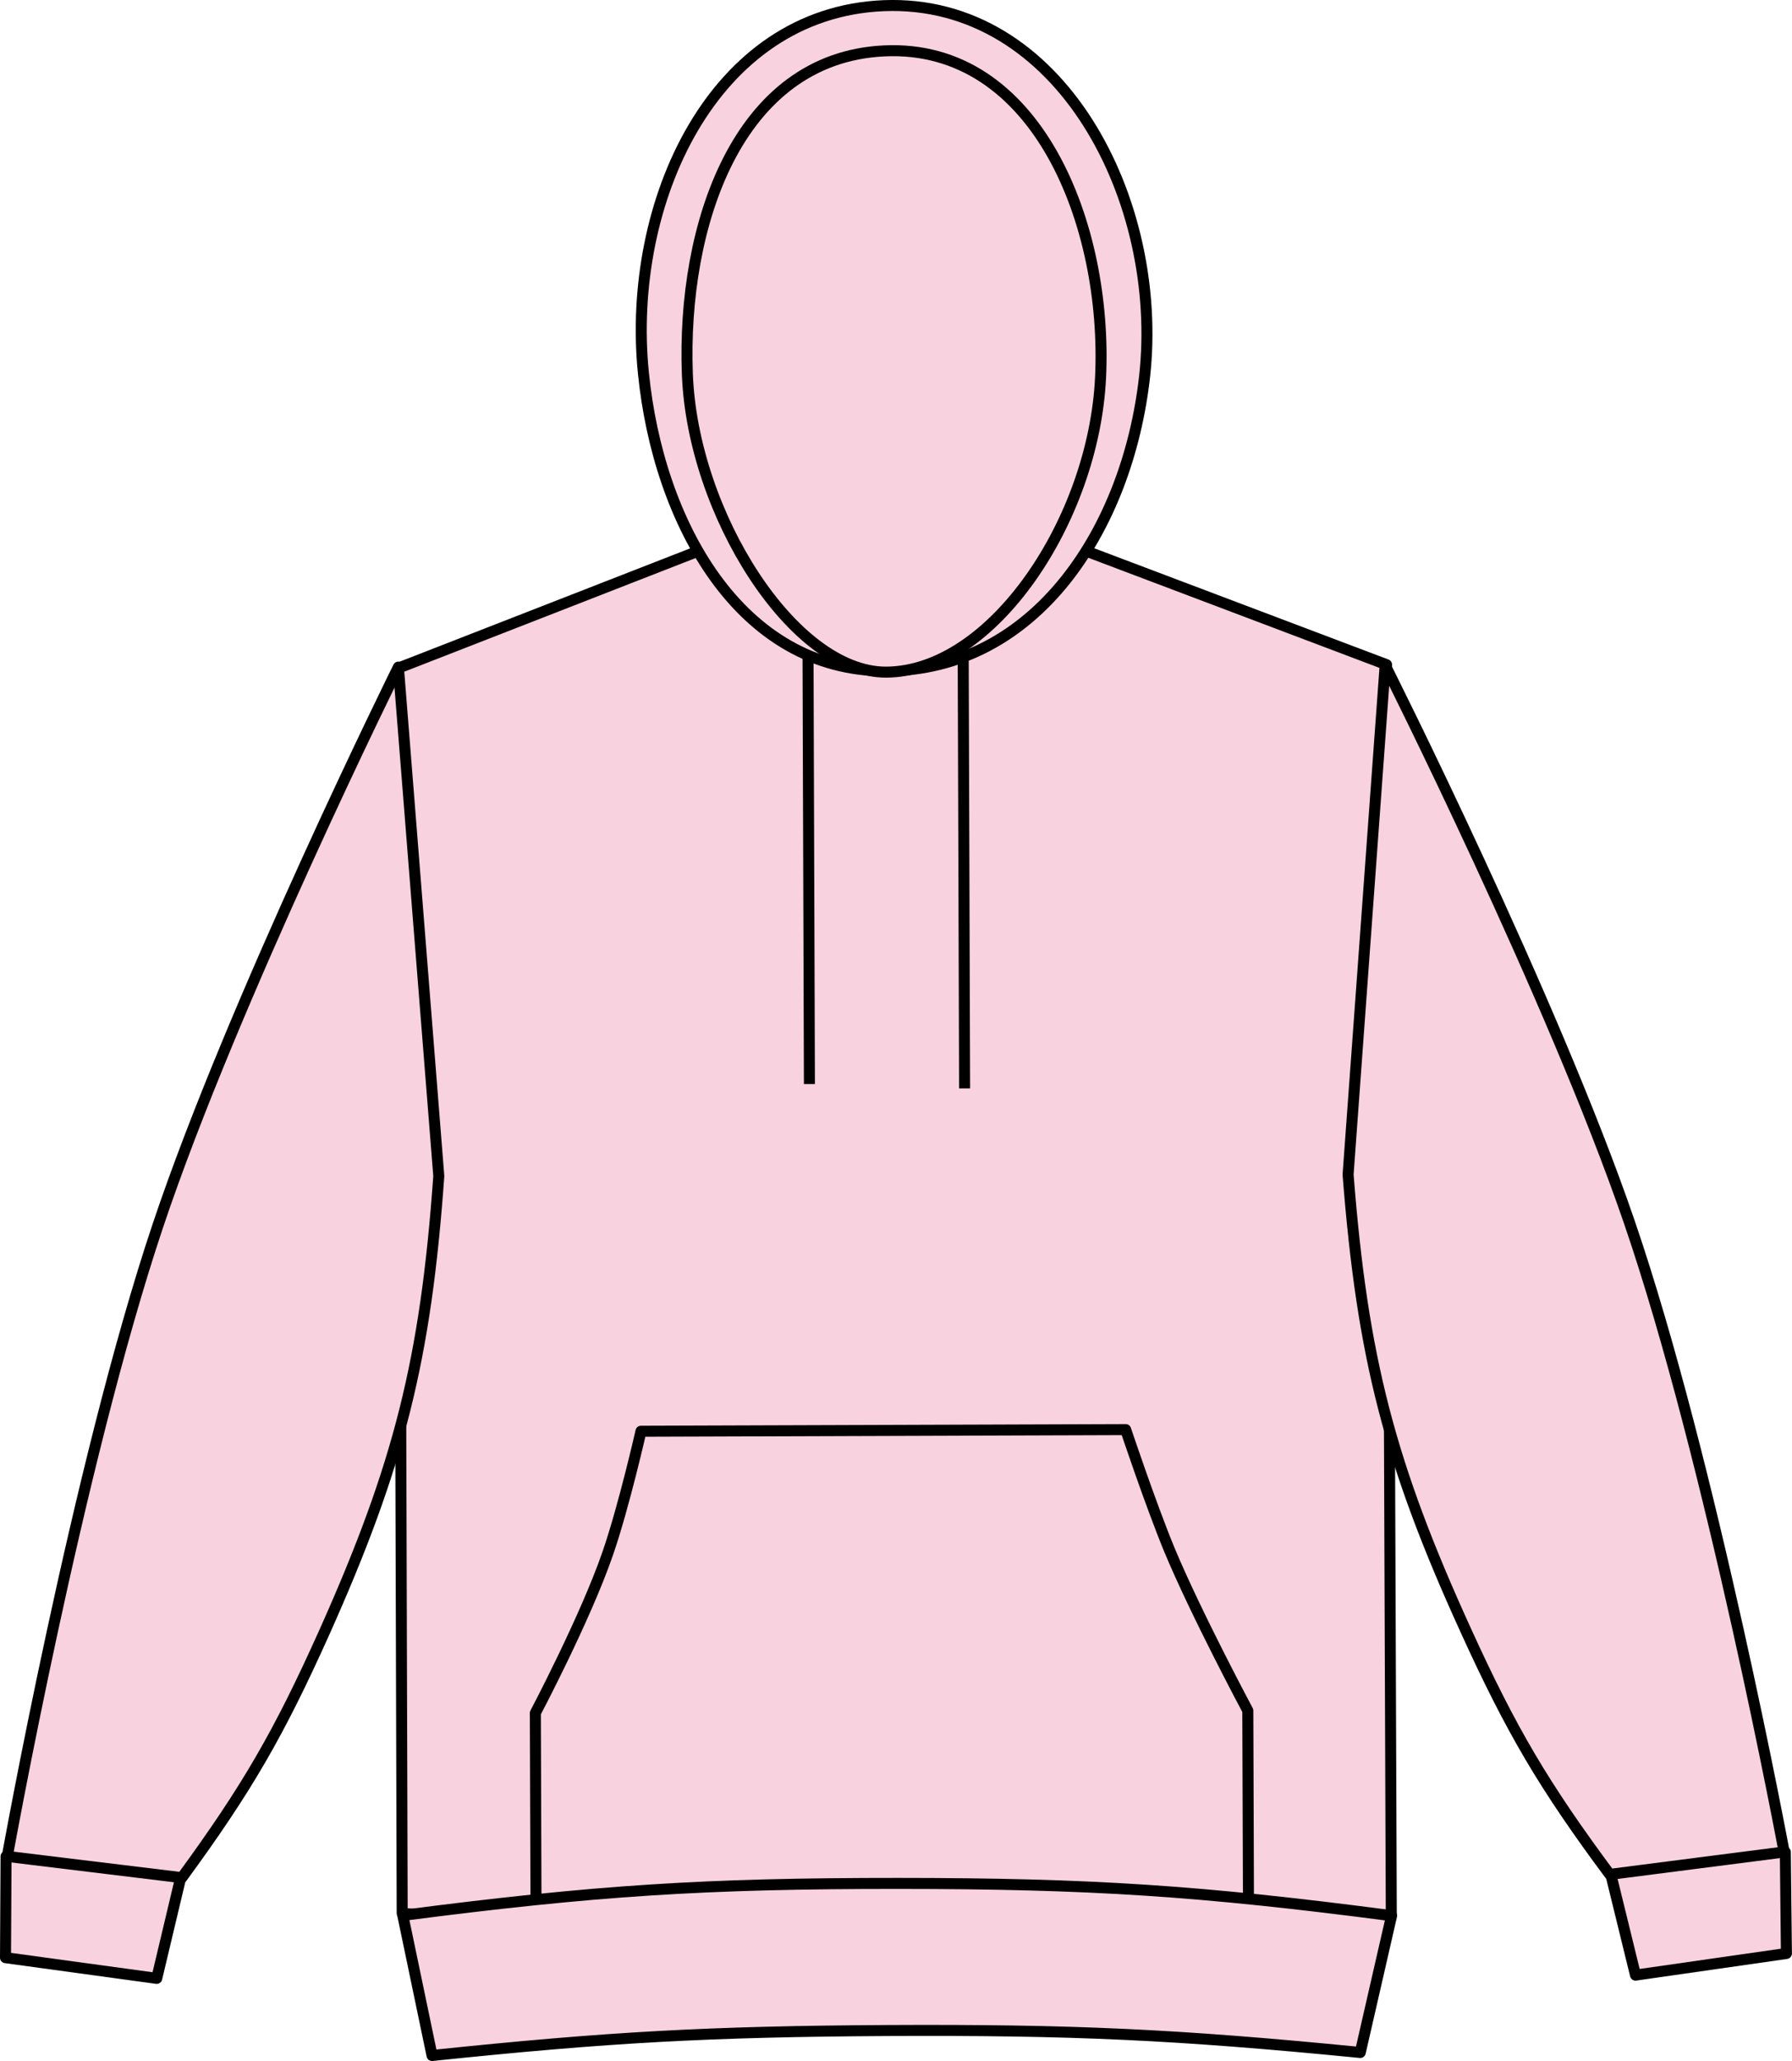
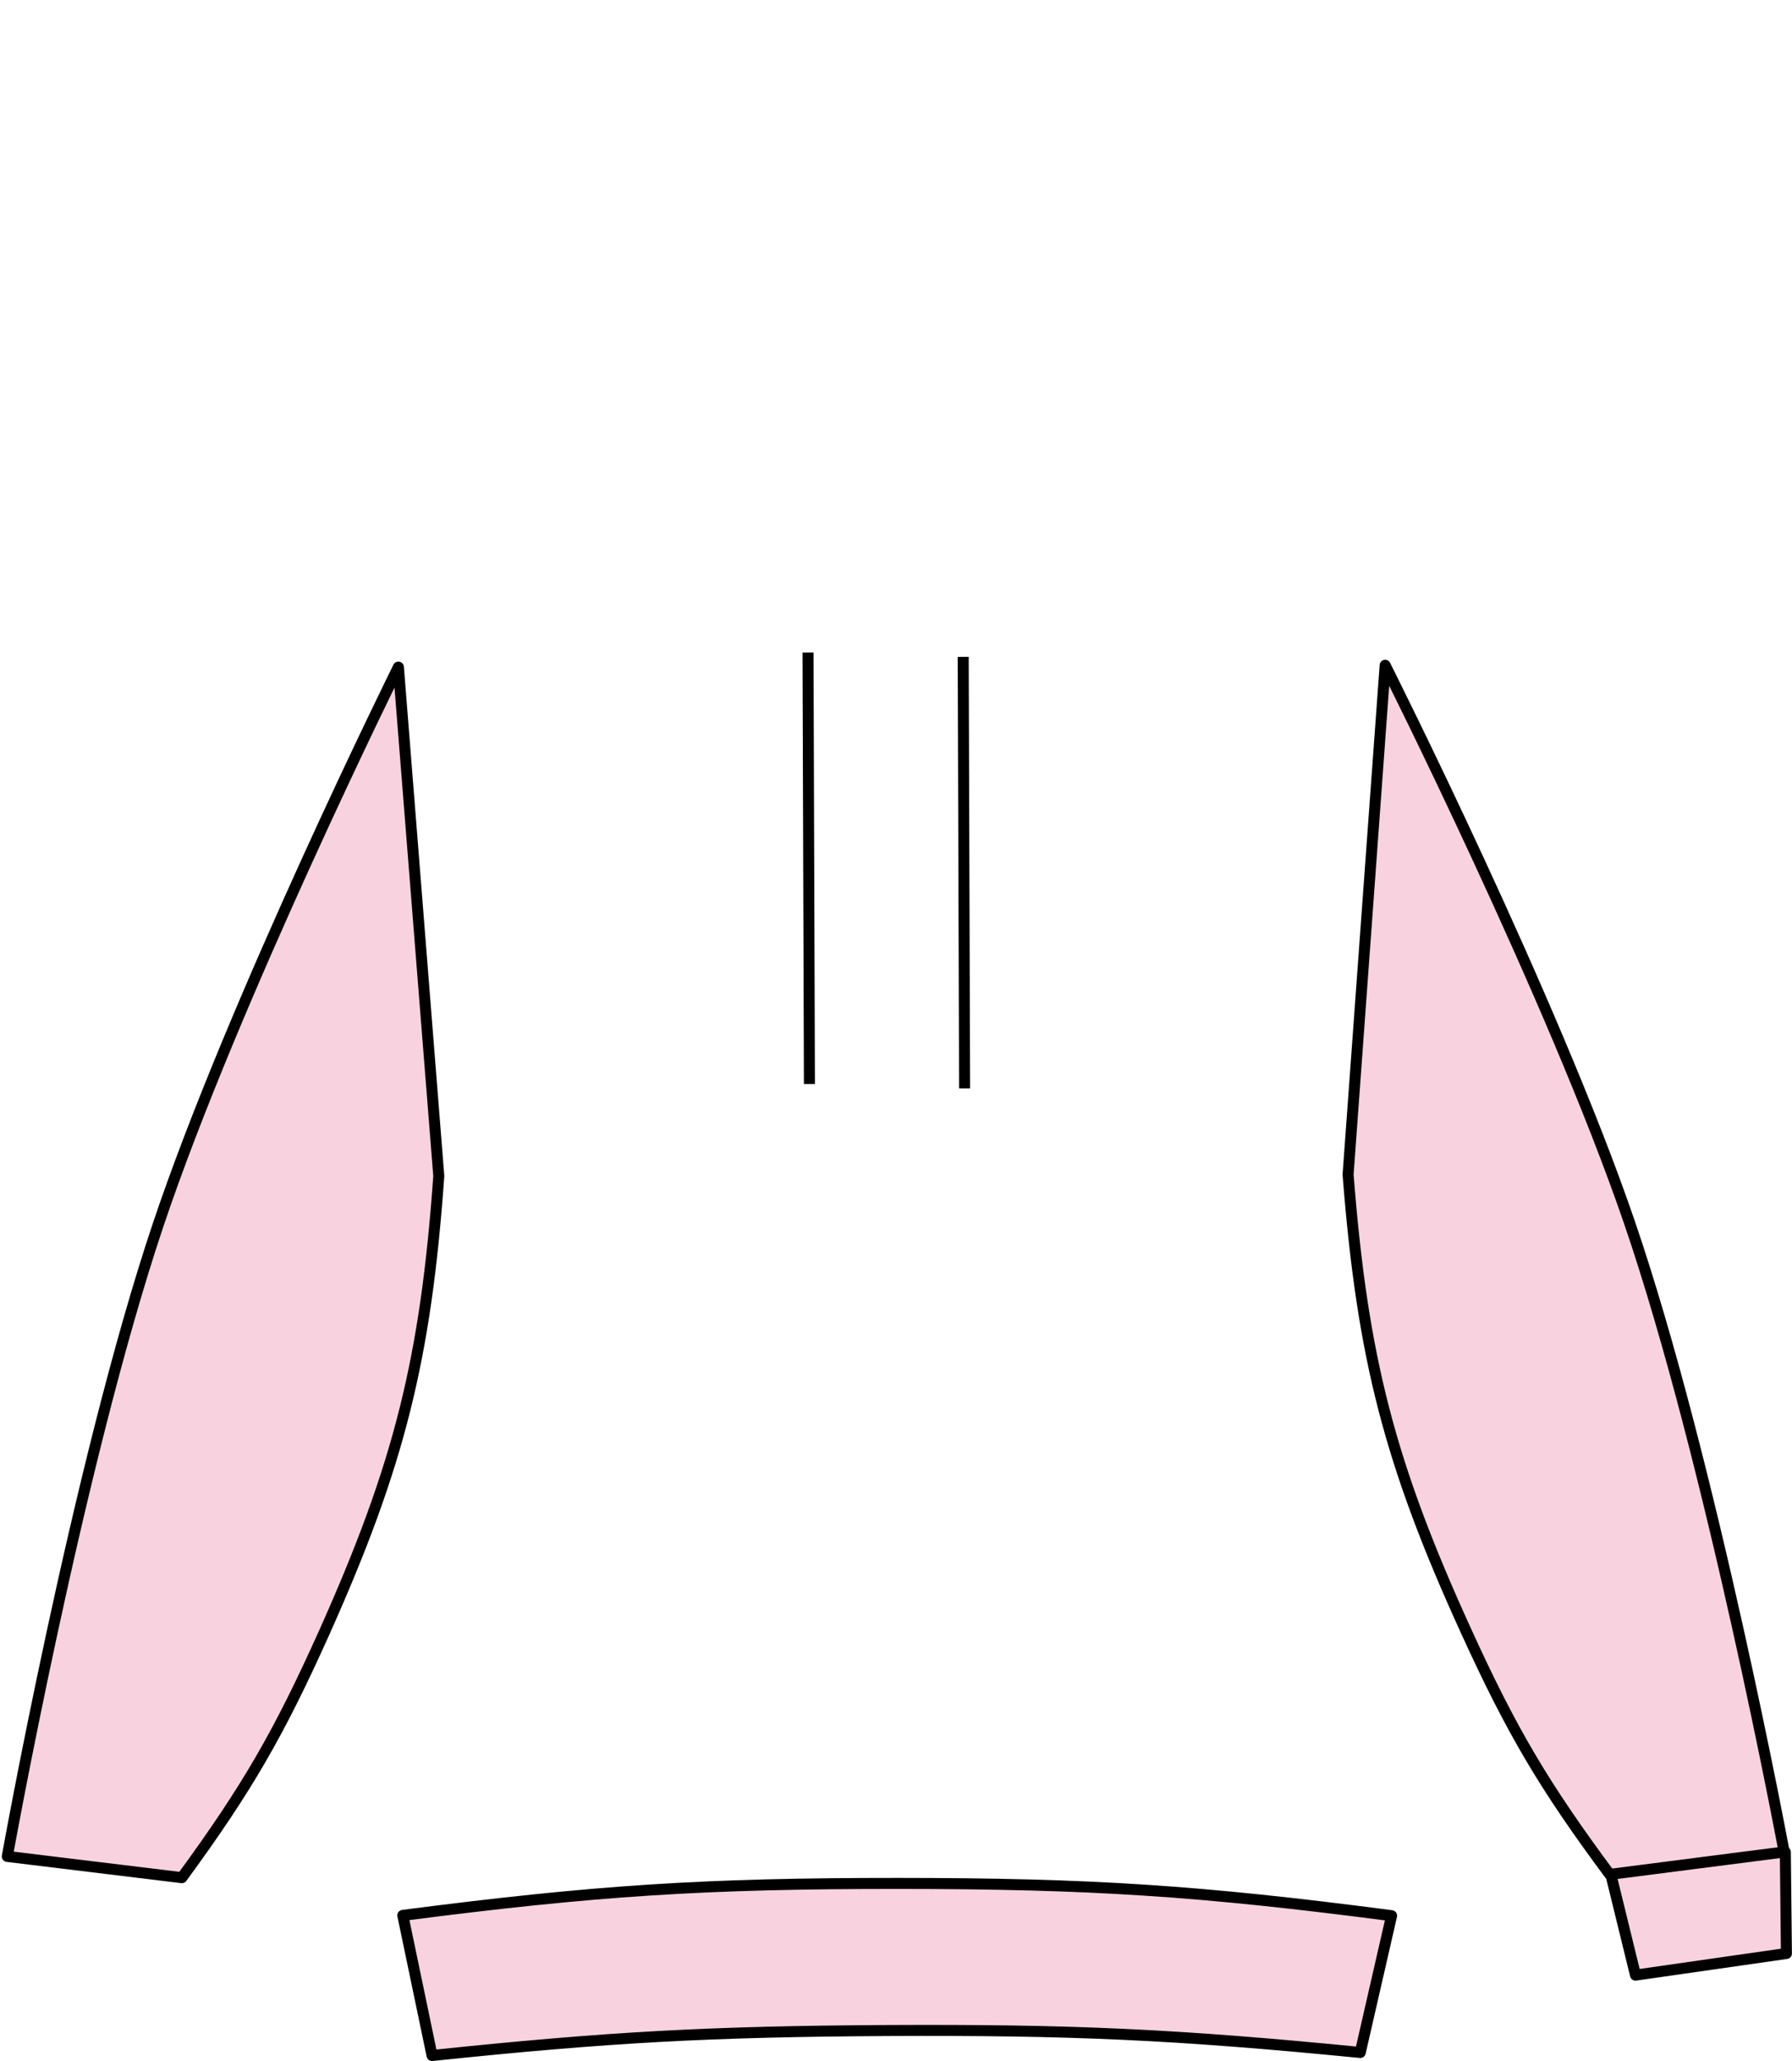
<svg xmlns="http://www.w3.org/2000/svg" version="1.1" id="dusty_pink" x="0px" y="0px" viewBox="0 0 23.107 26.564" style="enable-background:new 0 0 23.107 26.564;" xml:space="preserve">
  <g>
    <g>
      <g>
-         <path style="fill:#F9D2DF;stroke:#000000;stroke-width:0.142;stroke-linejoin:round;stroke-miterlimit:3.864;" d="M5.139,8.61     l4.104-1.6c0,0,1.306,0.437,2.169,0.446c0.918,0.009,2.309-0.461,2.309-0.461l4.158,1.572L17.94,24.68     c-2.48,0.225-3.888,0.286-6.376,0.283c-2.49-0.003-3.899-0.071-6.378-0.303L5.139,8.61L5.139,8.61z" />
-       </g>
+         </g>
      <g>
        <path style="fill:#F9D2DF;stroke:#000000;stroke-width:0.142;stroke-linejoin:round;stroke-miterlimit:3.864;" d="     M21.089,25.457l-0.45-1.836c0.496-0.142,0.806-0.163,1.316-0.094c0.432,0.061,0.68,0.14,1.066,0.344l0.014,1.307L21.089,25.457     L21.089,25.457z" />
      </g>
      <g>
        <path style="fill:#F9D2DF;stroke:#000000;stroke-width:0.142;stroke-linejoin:round;stroke-miterlimit:3.864;" d="     M20.757,24.159c-0.848-1.142-1.264-1.845-1.854-3.14c-0.984-2.155-1.336-3.517-1.52-5.88l0.478-6.564     c0,0,2.159,4.286,3.149,7.177c1.057,3.084,1.996,8.118,1.996,8.118L20.757,24.159L20.757,24.159z" />
      </g>
      <g>
-         <path style="fill:#F9D2DF;stroke:#000000;stroke-width:0.142;stroke-linejoin:round;stroke-miterlimit:3.864;" d="     M2.021,25.499l0.437-1.837c-0.497-0.139-0.807-0.159-1.317-0.086c-0.433,0.064-0.679,0.145-1.063,0.351l-0.007,1.305     L2.021,25.499L2.021,25.499z" />
-       </g>
+         </g>
      <g>
        <path style="fill:#F9D2DF;stroke:#000000;stroke-width:0.142;stroke-linejoin:round;stroke-miterlimit:3.864;" d="     M2.345,24.201c0.84-1.147,1.25-1.856,1.833-3.153c0.969-2.161,1.312-3.528,1.48-5.89L5.137,8.598c0,0-2.13,4.3-3.101,7.198     c-1.037,3.091-1.942,8.131-1.942,8.131L2.345,24.201L2.345,24.201z" />
      </g>
      <g>
-         <path style="fill:#F9D2DF;stroke:#000000;stroke-width:0.142;stroke-linejoin:round;stroke-miterlimit:3.864;" d="     M11.428,8.647c1.932-0.006,3.111-1.837,3.331-3.794c0.252-2.265-1.085-4.87-3.362-4.78C9.193,0.162,8.076,2.61,8.296,4.804     C8.488,6.727,9.535,8.654,11.428,8.647L11.428,8.647z" />
-       </g>
+         </g>
      <g>
-         <path style="fill:#F9D2DF;stroke:#000000;stroke-width:0.142;stroke-linejoin:round;stroke-miterlimit:3.864;" d="     M11.426,8.663c1.369-0.005,2.677-1.966,2.765-3.794c0.095-1.969-0.821-4.308-2.791-4.213c-1.898,0.09-2.608,2.263-2.537,4.161     C8.929,6.618,10.233,8.667,11.426,8.663L11.426,8.663z" />
-       </g>
+         </g>
      <g>
        <path style="fill:#F9D2DF;stroke:#000000;stroke-width:0.142;stroke-linejoin:round;stroke-miterlimit:3.864;" d="M10.419,8.41     l0.018,5.562 M12.42,8.466l0.018,5.562" />
      </g>
      <g>
-         <path style="fill:#F9D2DF;stroke:#000000;stroke-width:0.142;stroke-linejoin:round;stroke-miterlimit:3.864;" d="     M8.265,18.447l6.25-0.021c0,0,0.318,0.952,0.562,1.545c0.346,0.831,1.013,2.077,1.013,2.077l0.009,2.687l-9.187,0.031     l-0.009-2.687c0,0,0.646-1.223,0.933-2.056C8.044,19.422,8.265,18.447,8.265,18.447L8.265,18.447z" />
-       </g>
+         </g>
      <g>
        <path style="fill:#F9D2DF;stroke:#000000;stroke-width:0.142;stroke-linejoin:round;stroke-miterlimit:3.864;" d="     M5.571,26.493c2.279-0.238,3.577-0.309,5.87-0.322c2.381-0.012,3.729,0.05,6.099,0.283l0.404-1.763     c-2.464-0.322-3.874-0.415-6.359-0.416c-2.498-0.001-3.914,0.091-6.391,0.412L5.571,26.493L5.571,26.493z" />
      </g>
    </g>
  </g>
</svg>